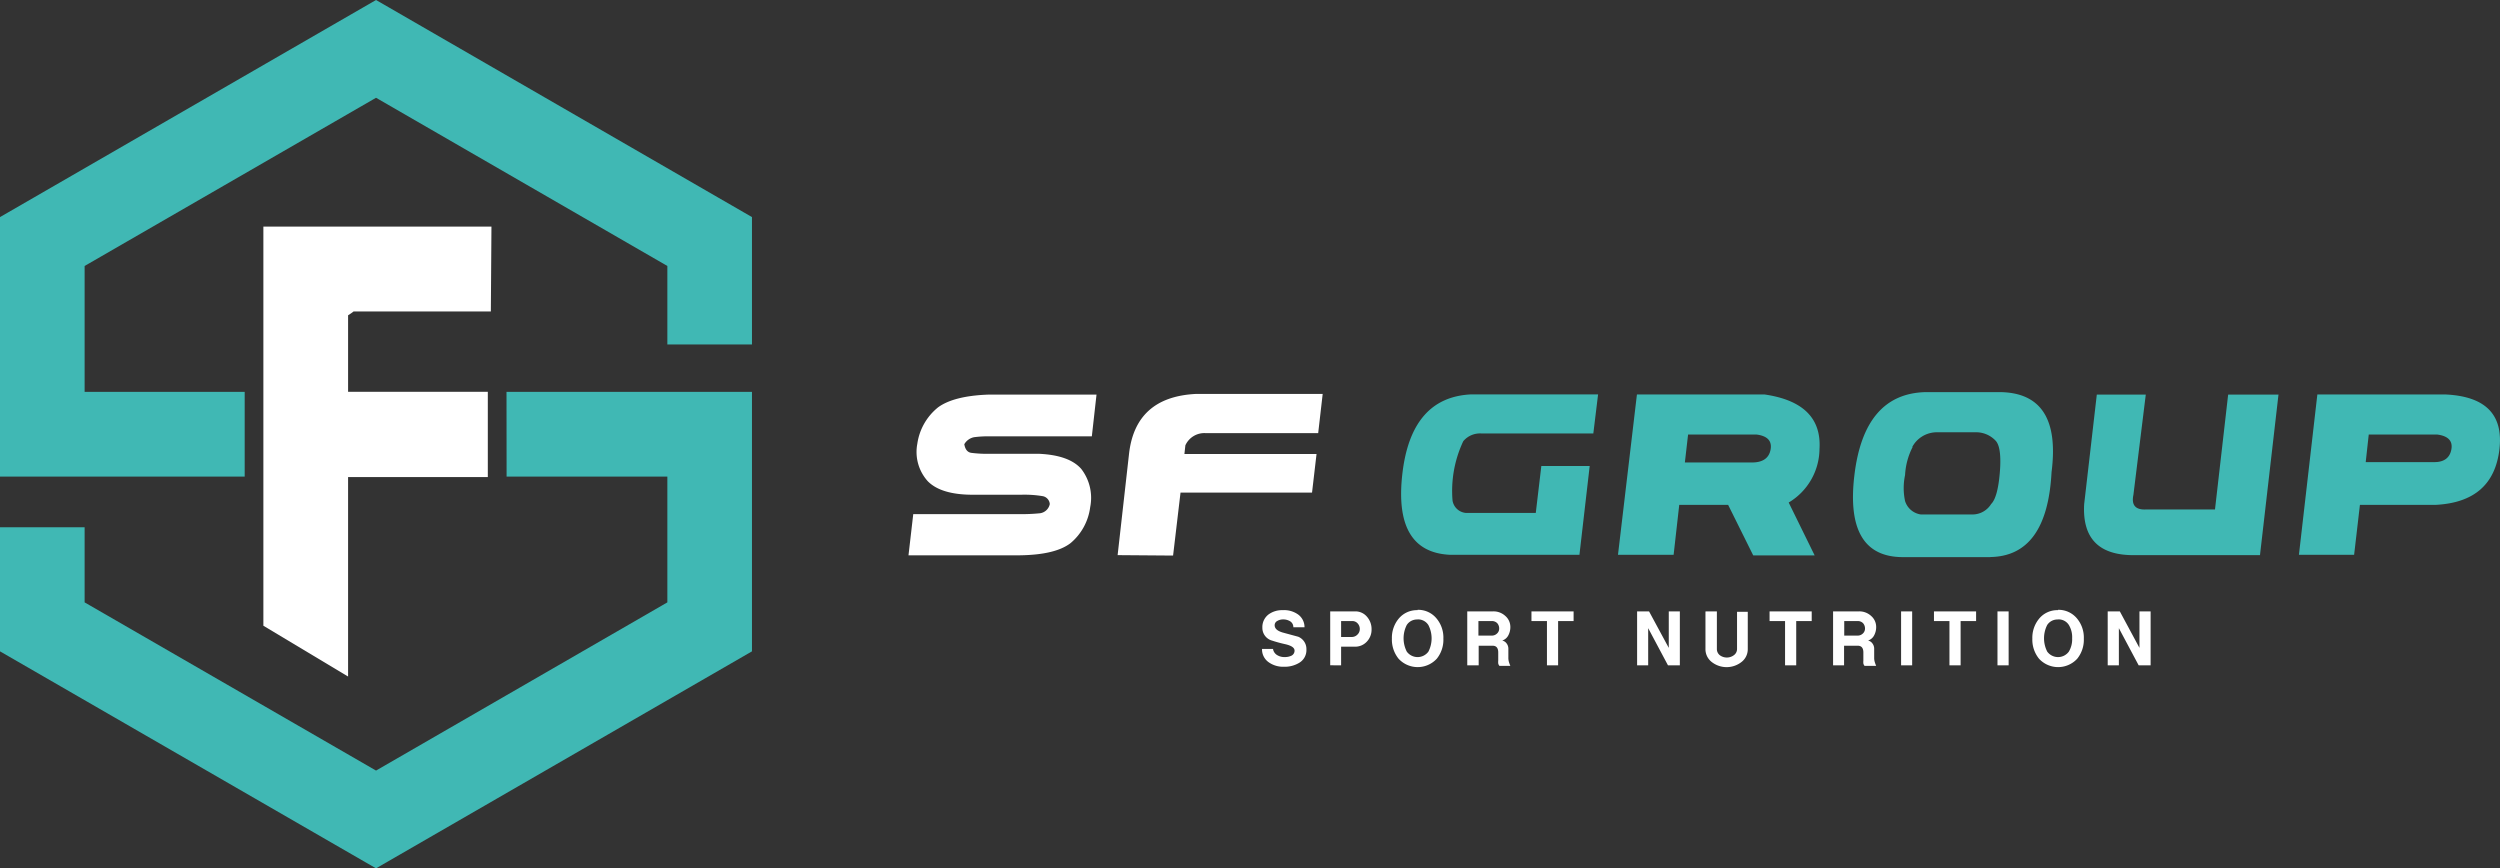
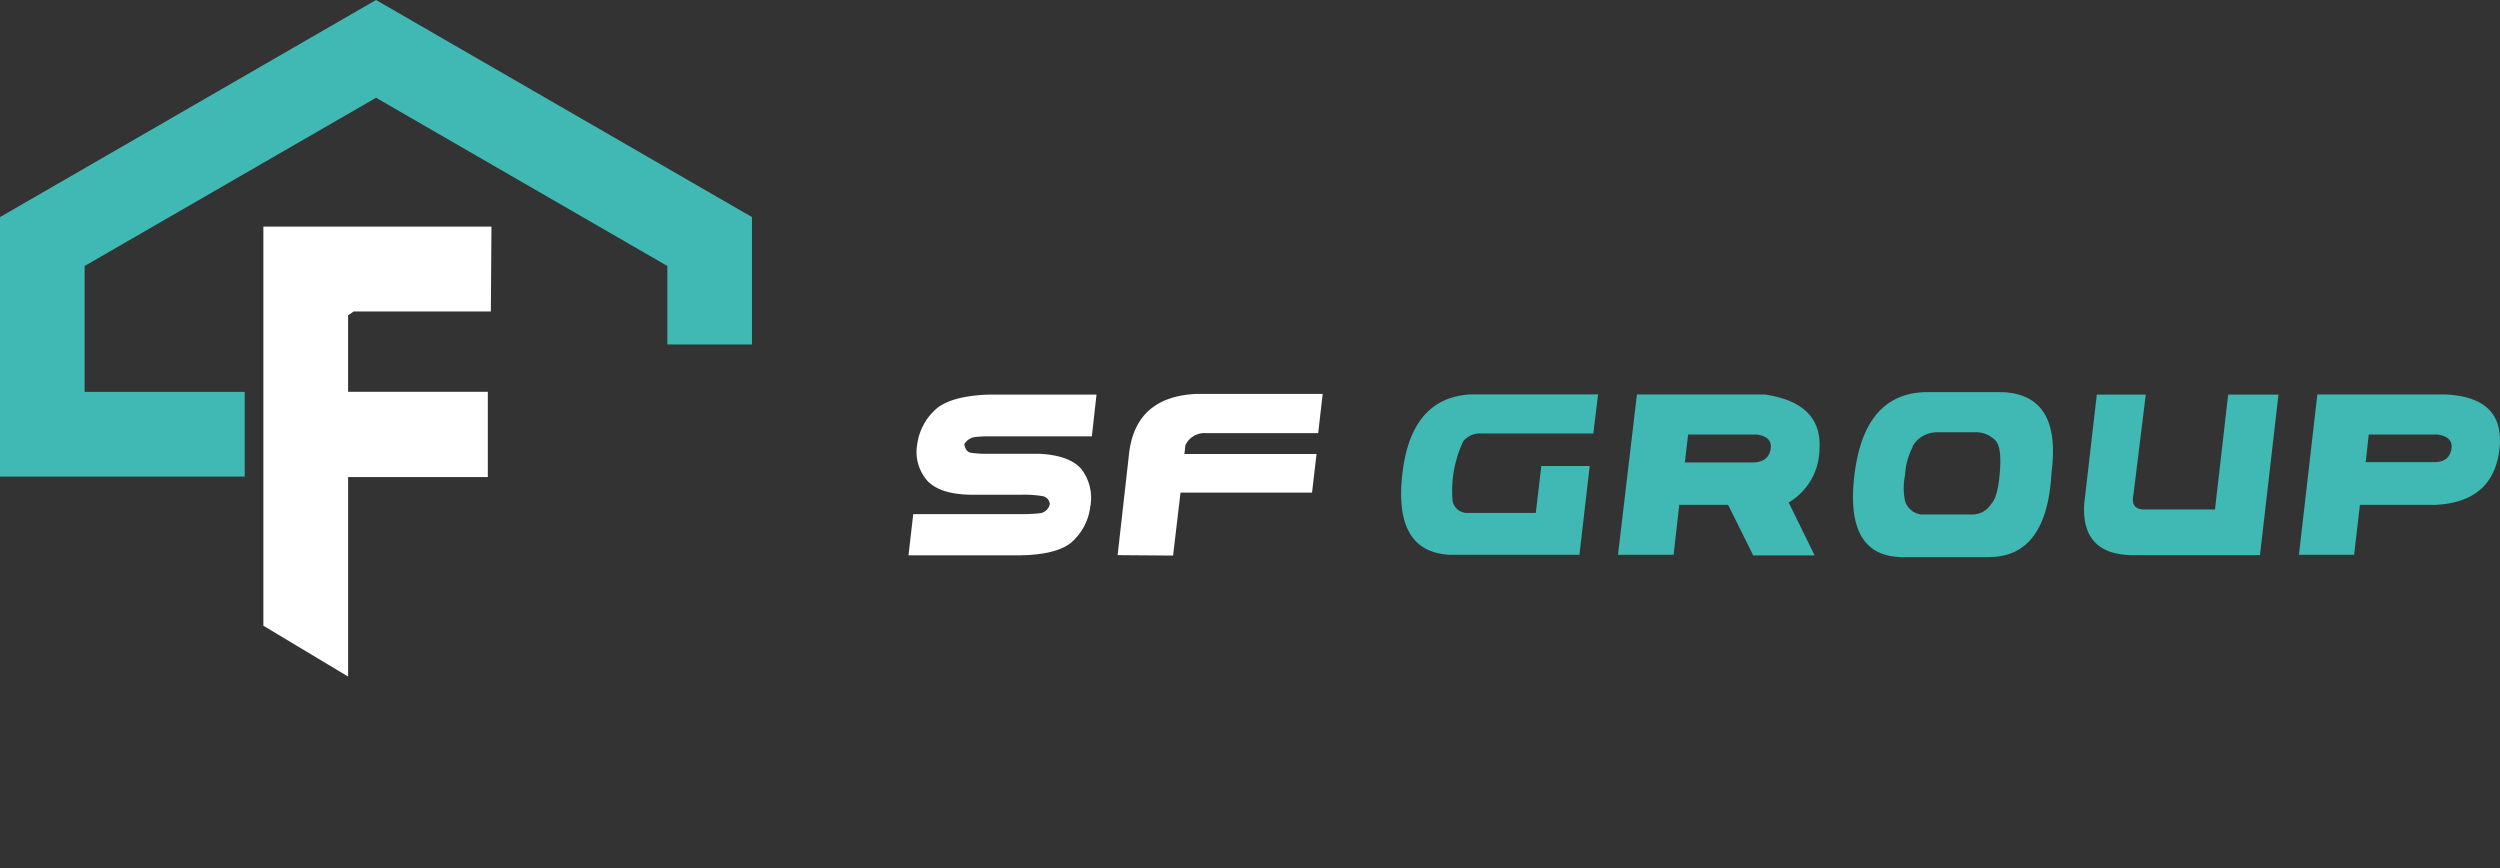
<svg xmlns="http://www.w3.org/2000/svg" viewBox="0 0 288.94 100.36">
  <rect x="0" y="0" width="288.94" height="100.36" fill="#333333" stroke="none" />
  <defs>
    <style>.cls-1{fill:#fff;}.cls-1,.cls-2{fill-rule:evenodd;}.cls-2{fill:#40b8b4;}</style>
  </defs>
  <g id="Слой_2" data-name="Слой 2">
    <g id="Слой_1-2" data-name="Слой 1">
      <path class="cls-1" d="M126.23,50.43h-11.8a12.47,12.47,0,0,0-1.85.1,1.68,1.68,0,0,0-1.13.81c.1.6.37.94.82,1a14.59,14.59,0,0,0,2.07.11h5.77q3.47.16,4.86,1.75A5.46,5.46,0,0,1,126,58.61a6.48,6.48,0,0,1-2.28,4.17c-1.18.9-3.12,1.36-5.83,1.4H105l.55-4.76h12.24a20.9,20.9,0,0,0,2.41-.1,1.34,1.34,0,0,0,1.13-1.06,1,1,0,0,0-.84-.92,12.91,12.91,0,0,0-2.47-.16h-5.58q-3.67,0-5.21-1.56a5.05,5.05,0,0,1-1.21-4.33,6.6,6.6,0,0,1,2.41-4.22c1.2-.87,3.12-1.36,5.73-1.46h12.57l-.54,4.82Zm2.94,13.73,1.31-11.63q.71-6.64,7.72-7h14.67l-.52,4.53h-13A2.41,2.41,0,0,0,137,51.47l-.11,1h15.27l-.52,4.46H136.44l-.86,7.28Z" />
      <path class="cls-2" d="M182.55,64.12h-15q-6.48-.33-5.48-9.28t8-9.26H184.7l-.55,4.52H171.23a2.52,2.52,0,0,0-2.11.89,13.47,13.47,0,0,0-1.24,6.88,1.71,1.71,0,0,0,1.52,1.41h8.1l.64-5.42,5.59,0-1.18,10.22Zm4.49,0h6.39l.65-5.77h5.65l2.9,5.84h7.1l-3-6.11a7.28,7.28,0,0,0,3.56-6.18q.33-5.34-6.36-6.31H189.19L187,64.12Zm8.08-13.9H203c1.27.16,1.81.74,1.64,1.72s-.87,1.49-2.07,1.51h-7.84l.37-3.22Zm34.93,14.17H219.94q-6.74,0-5.62-9.44t8.21-9.63h8.29q7.49-.12,6.29,9.25-.51,9.69-7.06,9.81Zm-9-12.72a8,8,0,0,0-.87,3.24,7.18,7.18,0,0,0,0,3A2.24,2.24,0,0,0,222,59.46h6a2.54,2.54,0,0,0,2.13-1.21c.5-.49.84-1.7,1-3.62s0-3.15-.46-3.67a3.09,3.09,0,0,0-2.22-1h-4.6a3.23,3.23,0,0,0-2.83,1.68Zm42.29-6.08L261.2,64.16H246.79q-6.25.11-5.91-5.9l1.46-12.65H248L246.57,57.2c-.25,1.2.25,1.76,1.53,1.68H256l1.52-13.27,5.87,0Zm2.36,18.53h6.38l.67-5.77h8.78q6.62-.35,7.34-6.4t-6.26-6.36H267.83L265.7,64.12Zm8.07-13.9h7.9c1.27.16,1.83.74,1.65,1.72s-.85,1.48-2,1.47l-7.9,0Z" />
-       <path class="cls-1" d="M145.84,75h1.29a1,1,0,0,0,.49.72,1.55,1.55,0,0,0,.84.22,1.75,1.75,0,0,0,.78-.15.64.64,0,0,0,.38-.59c0-.32-.32-.56-1-.73A16.75,16.75,0,0,1,146.9,74a1.52,1.52,0,0,1-1-1.45,1.83,1.83,0,0,1,.72-1.54,2.63,2.63,0,0,1,1.61-.49A2.8,2.8,0,0,1,150,71a1.8,1.8,0,0,1,.77,1.5h-1.29a.79.79,0,0,0-.35-.68,1.52,1.52,0,0,0-.83-.23,1.3,1.3,0,0,0-.68.18.55.55,0,0,0-.3.49c0,.39.32.67.95.85l1.77.48a1.53,1.53,0,0,1,.95,1.48,1.7,1.7,0,0,1-.84,1.54,3.23,3.23,0,0,1-1.77.45,2.86,2.86,0,0,1-1.75-.52,1.81,1.81,0,0,1-.77-1.54Zm7.9,1.89V70.66h2.9a1.74,1.74,0,0,1,1.34.61,2.15,2.15,0,0,1,.54,1.46,2,2,0,0,1-.54,1.42,1.82,1.82,0,0,1-1.39.59H155V76.9ZM155,71.78v1.84h1.25a.9.9,0,0,0,.63-.27.87.87,0,0,0,.28-.62.94.94,0,0,0-.25-.68.81.81,0,0,0-.64-.27Zm8.84-1.3a2.75,2.75,0,0,1,2.19,1,3.44,3.44,0,0,1,.79,2.33,3.49,3.49,0,0,1-.76,2.32,3,3,0,0,1-4.42,0,3.51,3.51,0,0,1-.77-2.32,3.46,3.46,0,0,1,.77-2.29,2.73,2.73,0,0,1,2.2-1Zm0,1.12a1.41,1.41,0,0,0-1.25.63,3.39,3.39,0,0,0,0,3.08,1.55,1.55,0,0,0,2.5,0,3.35,3.35,0,0,0,0-3.06,1.4,1.4,0,0,0-1.27-.66Zm5.74,5.3V70.66h3a2,2,0,0,1,1.4.53,1.67,1.67,0,0,1,.58,1.27,2,2,0,0,1-.25,1,1.2,1.2,0,0,1-.69.57.85.85,0,0,1,.51.34,1,1,0,0,1,.2.64v1a1.7,1.7,0,0,0,.06.48,4,4,0,0,0,.17.47H173.3a.62.62,0,0,1-.14-.28,1.69,1.69,0,0,1,0-.33v-.94c0-.52-.22-.78-.65-.78H170.9V76.9Zm1.29-5.12v1.68h1.54a.85.85,0,0,0,.61-.24.76.76,0,0,0,.25-.57.92.92,0,0,0-.23-.63.85.85,0,0,0-.63-.24ZM177,70.66h4.87v1.12h-1.79V76.9h-1.29V71.78H177V70.66Zm12.21,0h1.38l2.28,4.22,0-4.22h1.28V76.9h-1.37l-2.29-4.3,0,4.3h-1.28V70.66Zm7.94,0h1.28V75a.91.91,0,0,0,.33.72,1.36,1.36,0,0,0,1.64,0,.88.88,0,0,0,.36-.71v-4.3H202V75a1.86,1.86,0,0,1-.71,1.5,2.79,2.79,0,0,1-3.47,0,1.87,1.87,0,0,1-.71-1.51v-4.3Zm7.37,0h4.87v1.12h-1.79V76.9h-1.29V71.78h-1.79V70.66Zm7.34,6.24V70.66h3a2,2,0,0,1,1.4.53,1.67,1.67,0,0,1,.58,1.27,2,2,0,0,1-.25,1,1.2,1.2,0,0,1-.69.57.85.85,0,0,1,.51.34,1,1,0,0,1,.2.64v1a1.7,1.7,0,0,0,.06.48,4,4,0,0,0,.17.47h-1.34a.62.62,0,0,1-.14-.28,1.69,1.69,0,0,1,0-.33v-.94c0-.52-.22-.78-.65-.78h-1.58V76.9Zm1.29-5.12v1.68h1.54a.85.85,0,0,0,.61-.24.76.76,0,0,0,.25-.57.92.92,0,0,0-.23-.63.85.85,0,0,0-.63-.24Zm6.61-1.12H221V76.9h-1.28V70.66Zm3.76,0h4.87v1.12h-1.79V76.9h-1.29V71.78h-1.79V70.66Zm7.34,0h1.29V76.9h-1.29V70.66Zm7-.18a2.77,2.77,0,0,1,2.19,1,3.44,3.44,0,0,1,.79,2.33,3.49,3.49,0,0,1-.76,2.32,3,3,0,0,1-4.42,0,3.51,3.51,0,0,1-.77-2.32,3.46,3.46,0,0,1,.77-2.29,2.72,2.72,0,0,1,2.2-1Zm0,1.12a1.41,1.41,0,0,0-1.25.63,3.39,3.39,0,0,0,0,3.08,1.55,1.55,0,0,0,2.5,0,2.78,2.78,0,0,0,.38-1.54,2.71,2.71,0,0,0-.37-1.52,1.39,1.39,0,0,0-1.26-.66Zm5.74-.94H245l2.27,4.22,0-4.22h1.29V76.9h-1.38l-2.29-4.3v4.3h-1.29Z" />
      <polygon class="cls-2" points="86.91 25.09 86.91 39.81 77.13 39.81 77.13 30.74 43.46 11.3 9.78 30.74 9.78 45.29 28.28 45.29 28.28 55.08 0 55.08 0 25.09 43.46 0 86.91 25.09" />
-       <polygon class="cls-2" points="58.54 45.29 86.91 45.29 86.91 75.28 43.46 100.36 0 75.28 0 60.94 9.78 60.94 9.78 69.62 43.46 89.06 77.13 69.62 77.13 55.08 58.55 55.08 58.54 45.29" />
      <path class="cls-1" d="M40.23,78.19l-9.79-5.87V26.19H56.8L56.73,36H40.86s-.23.2-.63.44v8.84H56.38v9.86H40.23Z" />
    </g>
  </g>
</svg>